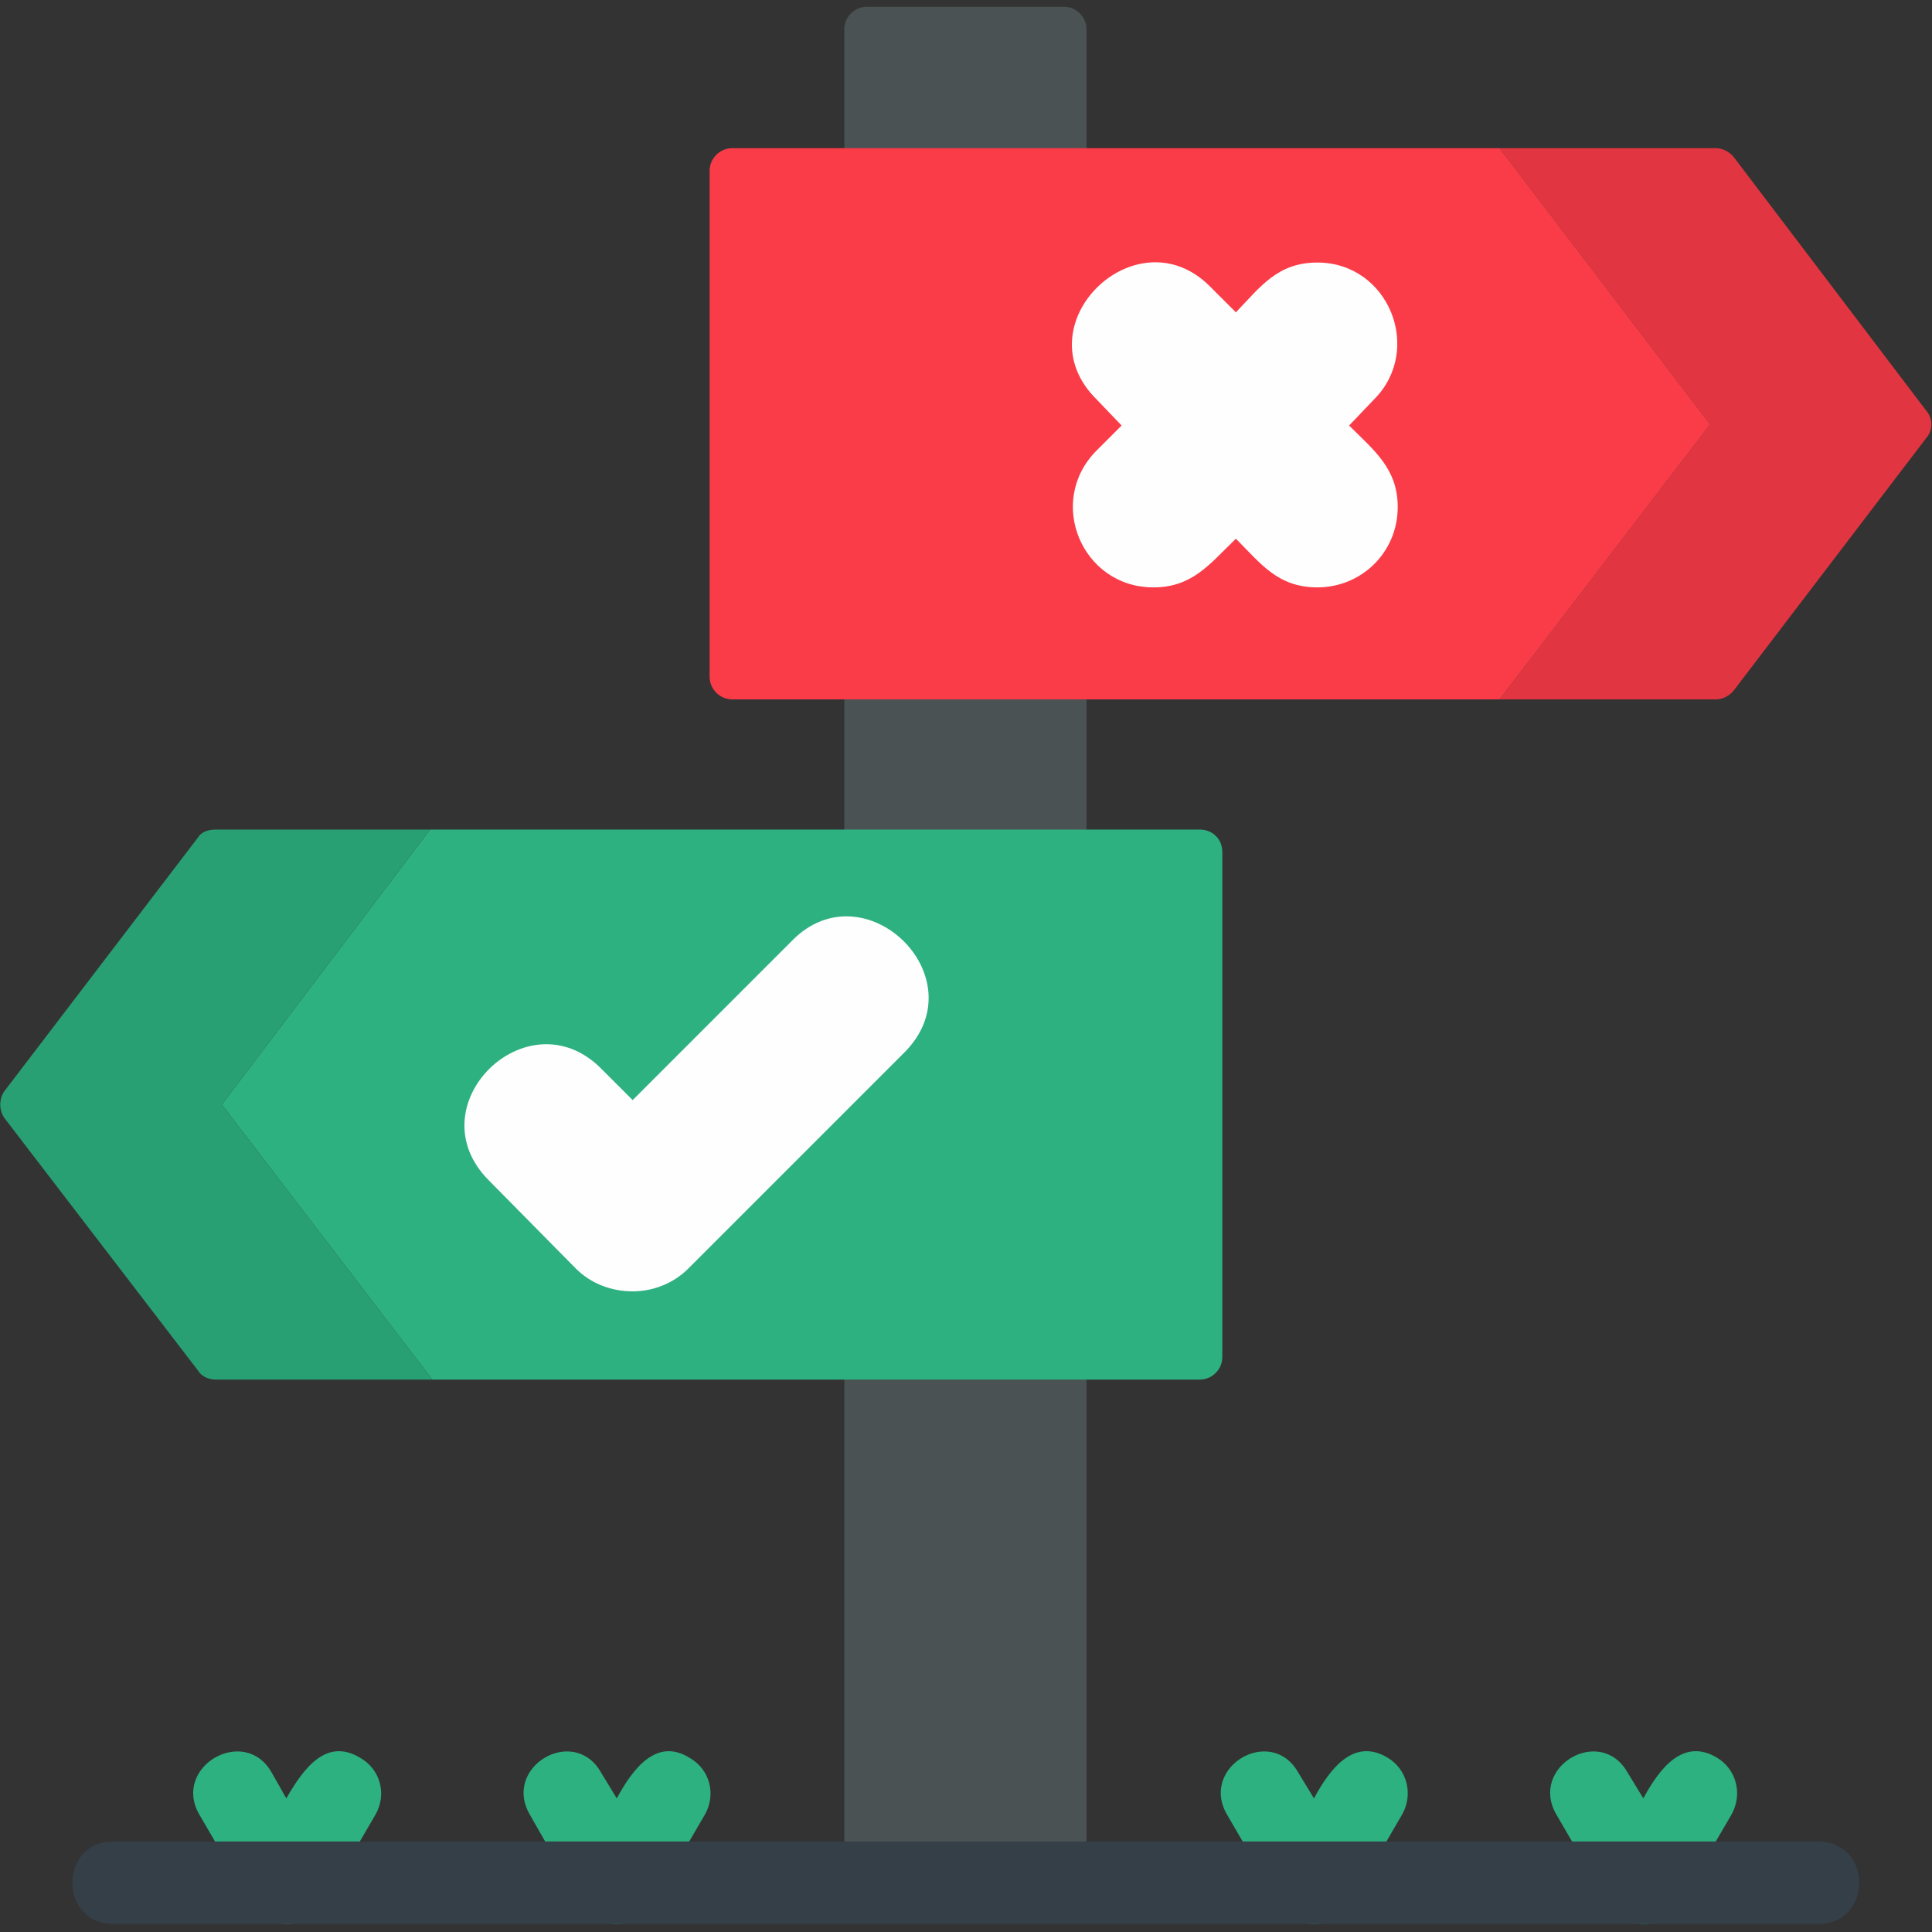
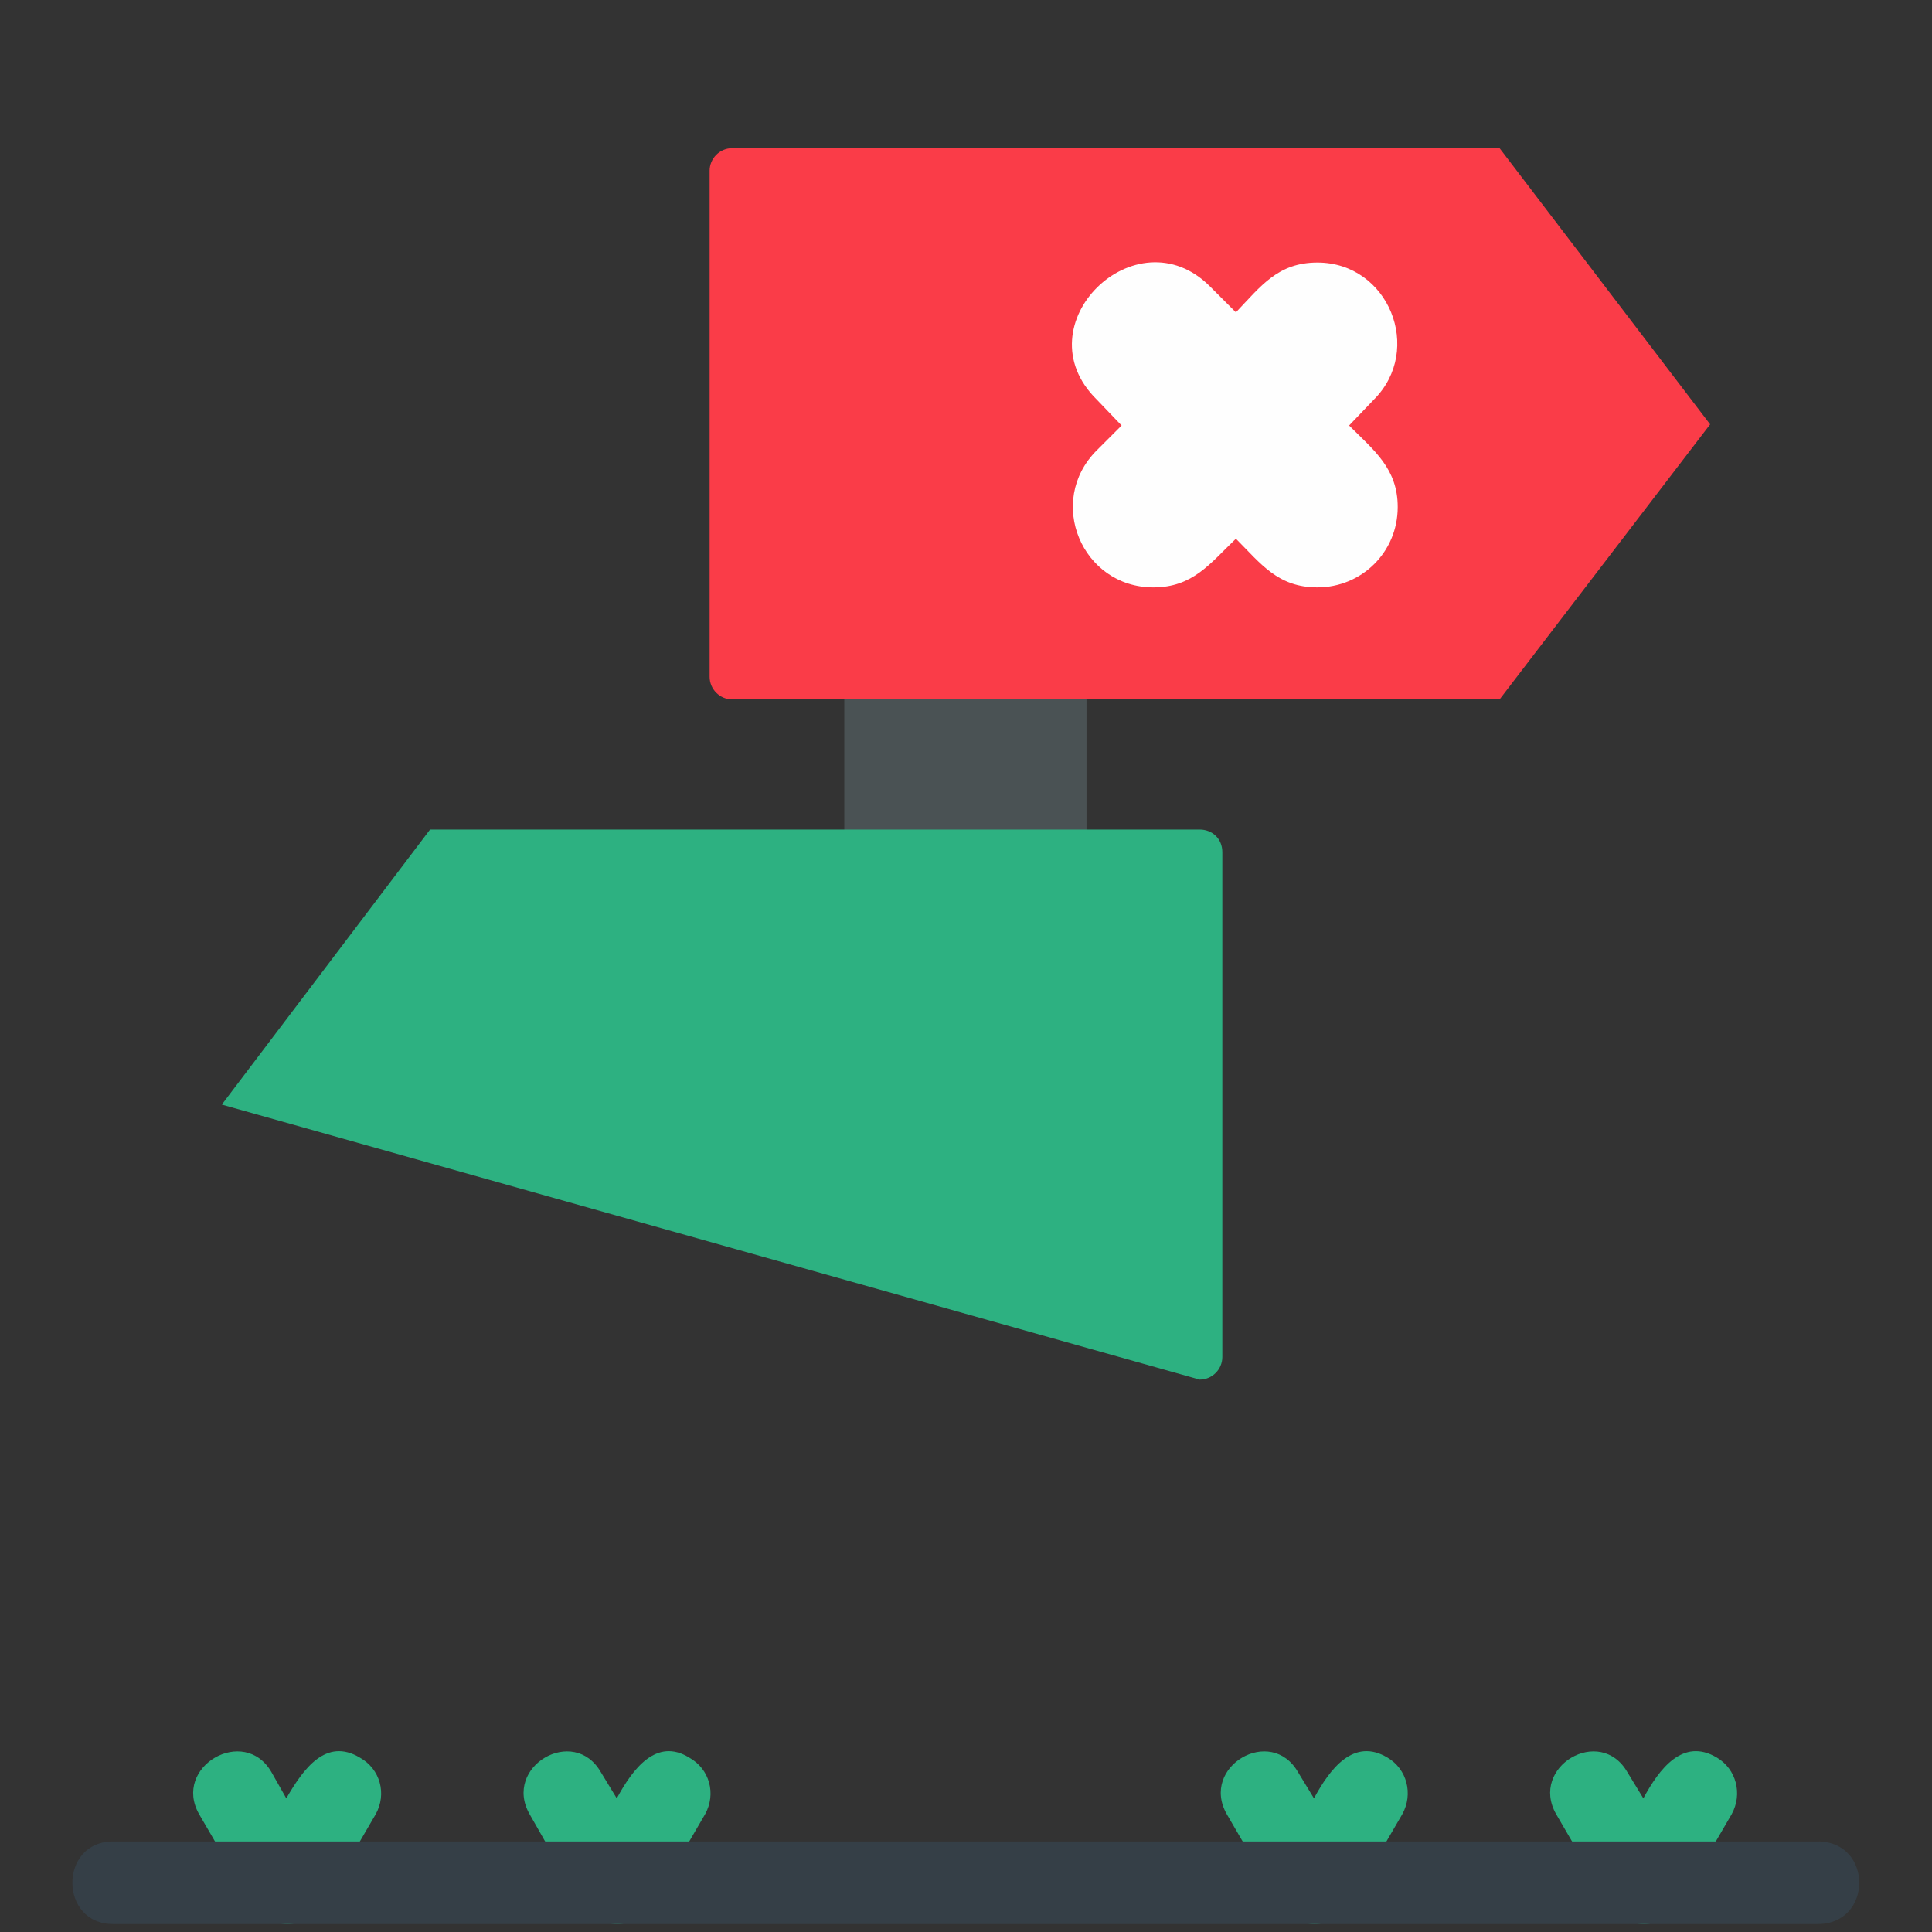
<svg xmlns="http://www.w3.org/2000/svg" width="37" height="37" viewBox="0 0 37 37" fill="none">
  <rect x="0" y="0" width="37" height="37" fill="#333333" stroke="none" />
-   <path fill-rule="evenodd" clip-rule="evenodd" d="M33.206 3.011C33.119 2.903 32.989 2.838 32.859 2.838H28.719L32.751 8.127L28.719 13.394H32.859C32.989 13.394 33.119 13.329 33.206 13.22L36.891 8.387C37.021 8.235 37.021 8.018 36.891 7.867L33.206 3.011Z" fill="#E13641" />
  <path fill-rule="evenodd" clip-rule="evenodd" d="M5.483 34.441C5.808 33.878 6.242 33.271 6.892 33.661C7.282 33.878 7.412 34.355 7.195 34.745L6.198 36.457C5.895 36.977 5.115 36.977 4.811 36.457L3.814 34.745C3.294 33.834 4.681 33.032 5.201 33.943L5.483 34.441ZM11.812 34.441C12.116 33.878 12.571 33.271 13.2 33.661C13.59 33.878 13.72 34.355 13.503 34.745L12.506 36.457C12.202 36.977 11.444 36.977 11.119 36.457L10.143 34.745C9.623 33.834 10.989 33.032 11.509 33.943L11.812 34.441ZM25.164 34.441C25.468 33.878 25.923 33.271 26.573 33.661C26.942 33.878 27.072 34.355 26.855 34.745L25.858 36.457C25.555 36.977 24.796 36.977 24.492 36.457L23.495 34.745C22.975 33.834 24.341 33.032 24.861 33.943L25.164 34.441ZM31.472 34.441C31.775 33.878 32.23 33.271 32.881 33.661C33.249 33.878 33.379 34.355 33.163 34.745L32.166 36.457C31.862 36.977 31.103 36.977 30.8 36.457L29.803 34.745C29.283 33.834 30.648 33.032 31.168 33.943L31.472 34.441Z" fill="#2DB181" />
-   <path fill-rule="evenodd" clip-rule="evenodd" d="M20.374 3.705H16.602C16.364 3.705 16.169 3.51 16.169 3.272V0.562C16.169 0.324 16.364 0.129 16.602 0.129H20.374C20.612 0.129 20.808 0.324 20.808 0.562V3.272C20.808 3.51 20.612 3.705 20.374 3.705Z" fill="#4A5254" />
  <path fill-rule="evenodd" clip-rule="evenodd" d="M20.374 16.754H16.602C16.364 16.754 16.169 16.559 16.169 16.321V12.961C16.169 12.722 16.364 12.527 16.602 12.527H20.374C20.612 12.527 20.808 12.722 20.808 12.961V16.321C20.808 16.559 20.612 16.754 20.374 16.754Z" fill="#4A5254" />
-   <path fill-rule="evenodd" clip-rule="evenodd" d="M20.374 36.501H16.602C16.364 36.501 16.169 36.306 16.169 36.067V25.988C16.169 25.75 16.364 25.555 16.602 25.555H20.374C20.612 25.555 20.808 25.75 20.808 25.988V36.067C20.808 36.306 20.612 36.501 20.374 36.501Z" fill="#4A5254" />
-   <path fill-rule="evenodd" clip-rule="evenodd" d="M22.975 26.421H8.279L4.248 21.154L8.236 15.887H22.975C23.214 15.887 23.409 16.06 23.409 16.32V25.988C23.409 26.226 23.214 26.421 22.975 26.421Z" fill="#2DB181" />
+   <path fill-rule="evenodd" clip-rule="evenodd" d="M22.975 26.421L4.248 21.154L8.236 15.887H22.975C23.214 15.887 23.409 16.06 23.409 16.32V25.988C23.409 26.226 23.214 26.421 22.975 26.421Z" fill="#2DB181" />
  <path fill-rule="evenodd" clip-rule="evenodd" d="M28.719 13.394H14.023C13.785 13.394 13.59 13.199 13.59 12.96V3.271C13.59 3.033 13.785 2.838 14.023 2.838H28.719L32.751 8.127L28.719 13.394Z" fill="#FA3C48" />
  <path fill-rule="evenodd" clip-rule="evenodd" d="M25.23 11.249C24.471 11.249 24.146 10.794 23.669 10.317C23.17 10.794 22.845 11.249 22.087 11.249C20.721 11.249 20.027 9.602 21.003 8.626L21.48 8.149L21.003 7.651C19.551 6.22 21.762 4.074 23.17 5.483L23.669 5.982C24.146 5.483 24.471 5.028 25.23 5.028C26.595 5.028 27.267 6.697 26.313 7.651L25.837 8.149C26.313 8.626 26.768 8.973 26.768 9.71C26.768 10.577 26.075 11.249 25.23 11.249Z" fill="#FEFEFE" />
-   <path fill-rule="evenodd" clip-rule="evenodd" d="M12.116 24.731C11.704 24.731 11.314 24.579 11.032 24.298L9.363 22.607C7.933 21.176 10.1 19.052 11.509 20.461L12.116 21.068L15.172 18.012C16.559 16.603 18.749 18.727 17.318 20.158L13.178 24.298C12.896 24.579 12.506 24.731 12.116 24.731Z" fill="#FEFEFE" />
  <path fill-rule="evenodd" clip-rule="evenodd" d="M34.81 36.848H2.167C1.126 36.848 1.126 35.266 2.167 35.266H34.81C35.872 35.266 35.872 36.848 34.81 36.848Z" fill="#353F47" />
-   <path fill-rule="evenodd" clip-rule="evenodd" d="M7.152 15.887H4.139C3.987 15.887 3.857 15.93 3.792 16.038L0.086 20.894C-0.022 21.046 -0.022 21.262 0.086 21.414L3.792 26.248C3.857 26.356 3.987 26.421 4.139 26.421H8.279L4.248 21.154L8.236 15.887H7.152Z" fill="#299F74" />
</svg>